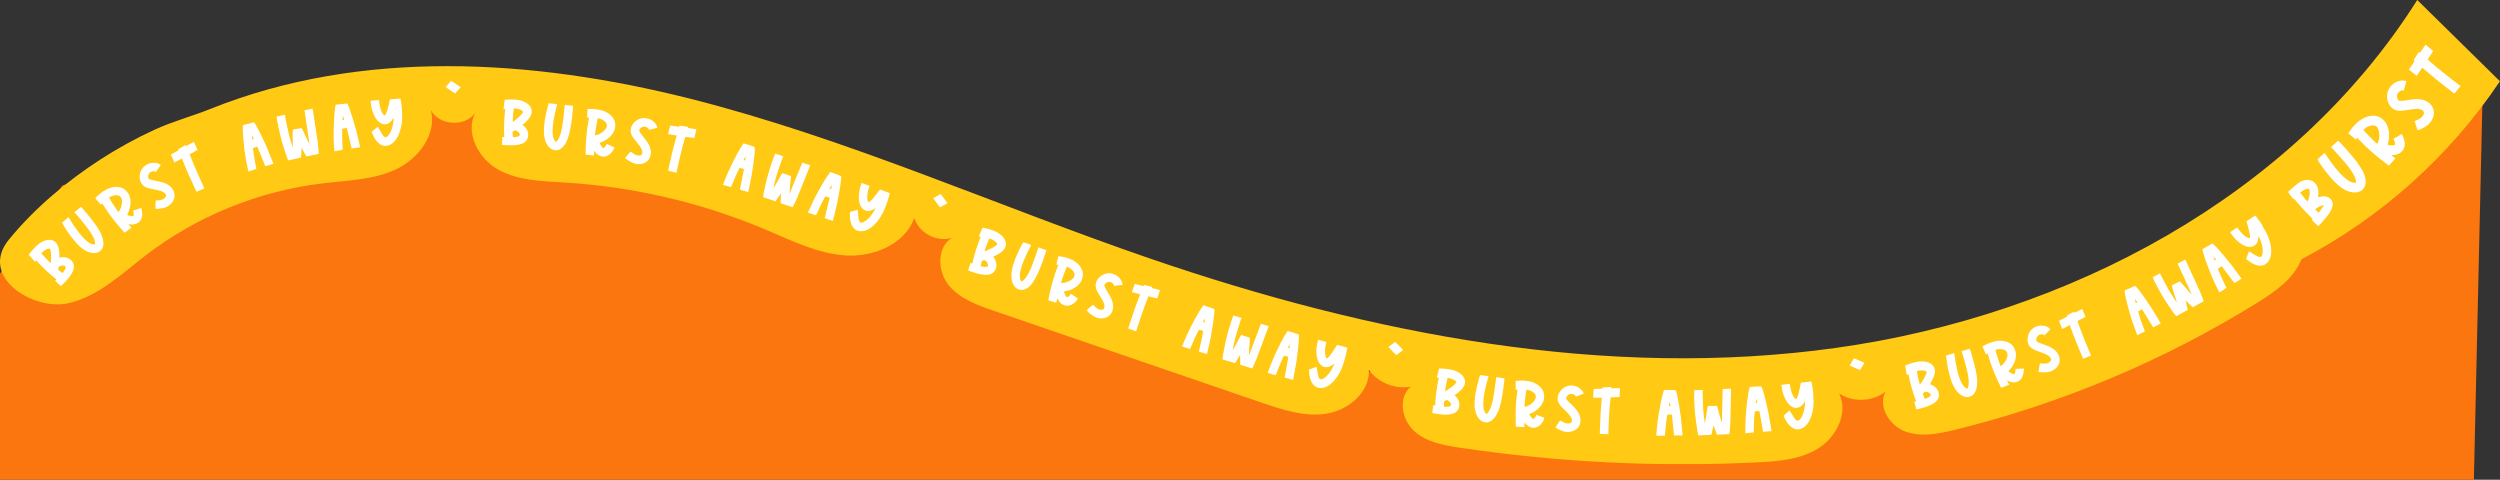
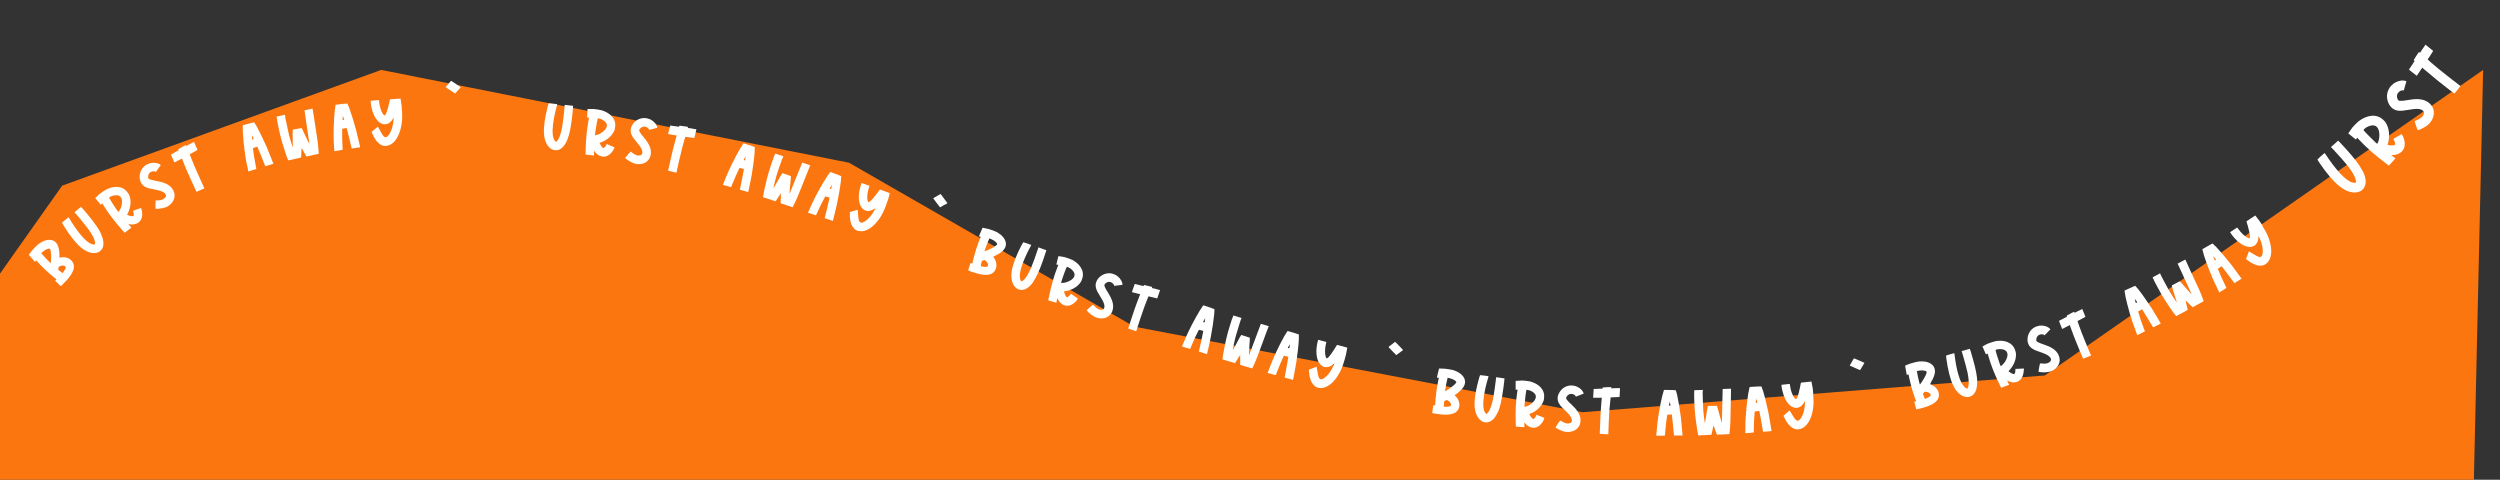
<svg xmlns="http://www.w3.org/2000/svg" width="2074" height="398" viewBox="0 0 2074 398" fill="none">
  <rect x="0" y="0" width="2074" height="398" fill="#333333" stroke="none" />
  <path d="M0 226.986L51.603 153.992L316.207 58L704.33 134.993L940.937 270.982L1312.68 342L1696.32 311.478L2060 58L2052.33 398C2052.33 398 1971.57 398 1054.02 398C136.481 398 0 398 0 398V226.986Z" fill="#FB760F" />
  <g clip-path="url(#clip0_703_6643)">
-     <path d="M2074 67.463C2051.12 44.949 2028.24 22.514 2005.36 0C1902.12 163.381 1714.93 261.722 1523.68 288.535C1332.43 315.348 1137.12 277.278 954.377 214.584C826.851 170.807 703.152 114.836 572.423 81.847C441.695 48.858 299.878 40.102 174.695 90.289C159.31 96.465 143.301 100.686 128.151 107.644C113.001 114.601 97.929 122.887 83.716 132.033C55.524 150.248 28.738 172.683 7.419 198.715C-17.961 229.671 27.489 258.126 56.774 251.559C81.295 246.009 100.428 227.639 120.342 212.239C163.059 179.328 214.756 158.299 268.328 152.046C288.711 149.622 309.952 149.231 328.538 140.476C347.124 131.721 362.509 111.474 357.511 91.54C364.617 104.282 385.624 105.533 394.215 93.729C385.546 110.38 397.104 131.799 413.582 140.867C430.059 149.935 449.739 150.248 468.481 151.42C525.88 154.938 582.654 168.227 635.601 190.663C656.998 199.731 678.396 210.441 701.512 211.926C724.627 213.411 750.632 202.702 758.52 180.891C762.346 193.399 777.262 201.216 789.679 197.308C777.106 205.047 777.652 224.903 786.867 236.394C796.082 247.885 810.842 253.201 824.821 257.97C898.775 283.297 972.729 308.704 1046.61 334.031C1064.02 339.973 1082.29 346.07 1100.49 343.178C1118.69 340.285 1136.41 325.354 1135.63 306.984C1143.44 317.615 1157.58 323.165 1170.46 320.742C1159.68 329.497 1162.73 347.946 1172.96 357.405C1183.19 366.864 1197.72 369.444 1211.46 371.476C1292.91 383.593 1375.53 387.658 1457.77 383.593C1475.42 382.733 1493.85 381.248 1508.76 371.789C1523.68 362.33 1533.52 342.396 1525.79 326.449C1537.19 334.031 1553.51 333.328 1564.21 324.885C1557.65 337.158 1567.49 353.106 1580.53 357.952C1593.57 362.799 1608.1 359.907 1621.61 356.623C1710.24 334.891 1795.44 299.088 1872.99 250.934C1887.67 241.788 1902.9 231.235 1909.22 215.131C1975.21 180.657 2032.38 129.454 2073.84 67.541L2074 67.463Z" fill="#FFC914" />
    <path d="M49.277 212.16C49.277 213.098 49.277 213.802 49.277 213.802C49.277 213.802 49.745 213.724 50.292 213.567C53.338 212.942 56.93 213.724 59.117 215.991C64.349 221.385 59.117 228.264 55.212 232.642C54.275 233.658 50.839 237.176 50.604 237.332C50.526 237.41 50.448 237.332 48.886 235.925C48.027 235.065 46.934 234.127 46.544 233.658L45.763 232.954L46.309 232.329C46.674 231.912 46.83 231.677 46.778 231.625C45.372 230.922 38.968 225.137 37.563 223.808C36.001 222.323 31.706 218.023 30.691 216.773C30.378 216.382 29.988 215.991 29.988 215.991C29.988 215.991 29.753 216.225 29.597 216.538C29.207 217.242 29.051 217.242 28.895 217.085C28.66 216.773 24.287 211.926 24.131 211.691L23.896 211.379L24.443 210.597C26.083 208.33 27.333 206.845 29.519 204.656C31.55 202.702 32.018 202.311 33.814 201.216C36.704 199.418 40.608 198.246 43.888 199.496C45.606 200.122 47.012 201.529 47.793 203.327C48.808 205.359 49.277 208.408 49.355 212.317L49.277 212.16ZM41.468 206.297H41.077C39.984 206.063 37.875 207.079 36.938 207.783C36.235 208.252 34.83 209.424 34.517 209.815L34.205 210.05L34.752 210.675C36.313 212.473 38.344 214.662 40.14 216.46C41.233 217.476 42.092 218.336 42.092 218.336C42.092 218.336 42.248 217.789 42.248 217.085C42.405 214.818 42.639 208.955 41.624 206.766L41.468 206.376V206.297ZM52.947 220.369C51.776 220.056 49.511 220.681 48.652 221.463C48.652 221.463 48.496 222.01 48.418 222.636C48.262 223.417 48.34 223.808 48.418 223.886C48.574 224.043 51.541 226.388 51.698 226.466C51.776 226.622 52.01 226.466 52.557 225.684C53.806 223.964 54.509 222.636 54.509 221.854C54.509 221.15 53.962 220.681 52.947 220.369Z" fill="white" />
    <path d="M83.872 194.337C85.59 197.933 86.918 203.249 84.497 206.845C84.028 207.47 82.623 208.799 81.842 209.112C78.093 210.988 73.251 209.503 69.893 207.314C65.833 204.812 61.147 199.653 56.305 192.617C54.275 189.569 51.463 185.035 51.463 184.8C51.463 184.644 52.244 184.018 54.119 182.455L56.774 180.266L57.086 180.501C57.086 180.501 57.633 181.36 58.023 181.986C60.444 186.207 64.583 192.07 67.16 195.041C70.831 199.418 73.642 201.685 76.297 202.545C77.078 202.78 78.406 202.936 78.64 202.78C78.952 202.545 78.952 201.294 78.64 199.965C78.015 197.542 76.375 194.493 73.408 190.272C72.158 188.474 65.13 179.719 63.177 177.686C62.397 176.826 61.772 176.123 61.772 176.123C61.772 176.123 63.021 175.107 64.427 173.856L67.16 171.667L67.394 171.823C67.941 172.292 69.972 174.638 72.705 177.921C78.874 185.425 81.92 189.803 83.95 194.181L83.872 194.337Z" fill="white" />
    <path d="M117.452 173.7C118.467 177.686 118.311 182.377 114.485 184.878C112.454 186.207 109.721 186.52 107.378 186.051C106.832 185.973 106.441 185.894 106.441 185.894C106.441 185.894 107.534 187.067 108.393 188.161C108.784 188.474 109.018 188.865 109.018 188.865C109.018 188.865 108.393 189.334 107.691 189.881C105.582 191.445 104.02 192.539 103.708 192.852C103.395 193.086 103.395 193.086 103.239 192.93C103.161 192.93 102.536 192.148 101.834 191.367C95.118 183.784 89.885 176.983 85.825 170.338C85.278 169.4 84.809 168.618 84.809 168.696C84.809 168.696 84.575 168.931 84.263 169.244C83.95 169.556 83.716 169.791 83.638 169.869C83.638 169.869 80.28 165.882 79.499 164.944L79.03 164.319L79.733 163.693C80.514 162.834 81.842 161.583 82.857 160.723C83.716 159.941 87.543 157.44 88.48 157.049C94.493 154.156 101.99 153.766 106.129 160.097C107.066 161.505 107.144 161.661 107.456 162.443C109.174 167.368 108.159 173.074 105.738 177.608C105.582 177.921 105.426 178.155 105.426 178.155C105.66 178.546 109.721 179.797 110.58 179.25C111.127 178.859 111.127 176.983 110.58 175.419C110.424 175.107 110.424 174.794 110.424 174.794C110.502 174.794 115.578 172.996 116.593 172.683C117.14 172.527 117.062 172.449 117.452 173.934V173.7ZM100.975 169.713C101.677 166.273 100.975 163.693 99.022 162.521C97.617 161.739 95.274 161.817 93.009 162.521C92.15 162.834 90.432 163.772 90.432 163.928C90.432 164.241 94.883 171.354 96.992 174.247C97.617 175.107 98.163 175.81 98.241 175.81C98.241 175.888 98.788 175.341 99.257 174.403C100.194 172.918 100.74 171.354 101.053 169.635L100.975 169.713Z" fill="white" />
    <path d="M133.305 137.037C133.305 137.037 132.915 137.506 132.602 138.053C132.212 138.6 131.275 139.851 130.572 140.867C129.869 141.961 129.244 142.743 129.244 142.743L128.854 142.43C128.073 141.727 125.808 142.118 124.559 142.978C123.465 143.838 122.841 145.245 122.919 146.808C122.919 147.59 122.919 147.746 123.231 148.059C123.543 148.528 123.856 148.762 125.105 149.075C126.121 149.388 127.136 149.622 129.166 150.013C134.711 151.029 140.802 152.358 143.692 157.752C146.112 162.286 144.551 166.977 140.646 170.182C139.943 170.807 138.381 171.667 137.6 171.902C135.882 172.605 133.774 172.996 131.275 173.23C130.26 173.23 129.166 173.309 129.01 173.23C128.854 173.152 129.01 166.351 129.166 166.273C129.166 166.273 129.713 166.273 130.26 166.273C131.821 166.273 133.93 166.039 135.336 165.257C136.741 164.475 138.381 162.99 137.444 161.27C137.132 160.645 136.663 160.176 135.96 159.707C134.477 158.69 132.837 158.143 129.01 157.361C124.012 156.423 122.841 156.111 121.045 155.329C117.921 153.922 116.125 151.108 115.89 147.512C115.656 143.447 117.218 139.851 120.342 137.427C121.201 136.724 122.997 135.864 124.168 135.473C126.745 134.77 129.869 134.926 131.899 135.942C132.68 136.255 133.383 136.88 133.383 137.037H133.305Z" fill="white" />
    <path d="M160.95 117.728L163.84 124.373L163.449 124.607C163.449 124.607 162.668 125.076 162.2 125.311C161.809 125.545 160.56 126.249 159.466 126.874C158.373 127.421 157.358 127.969 157.436 128.047C157.436 128.125 158.842 131.955 160.95 136.958C162.668 140.945 167.198 151.264 168.916 154.86L169.54 156.267L163.059 159.081L162.59 158.221C161.965 156.892 157.983 148.293 156.265 144.385C154.859 141.258 153.609 138.131 151.657 133.362L150.954 131.564L150.251 131.877C149.783 132.112 149.08 132.503 148.455 132.815C147.909 133.128 147.128 133.519 146.815 133.675C145.644 134.3 145.019 134.613 144.863 134.691L144.707 134.848L143.223 131.564C142.442 129.688 141.739 128.203 141.817 128.203C141.817 128.203 143.379 127.343 145.097 126.405L148.299 124.607L148.065 124.138L147.909 123.747L148.221 123.591C150.173 122.418 153.297 120.698 153.766 120.464H154.156L154.312 120.777L154.547 121.167L154.859 121.011C155.64 120.386 158.842 118.744 159.857 118.275C160.169 118.119 160.482 117.884 160.56 117.884L160.716 117.728H160.95Z" fill="white" />
    <path d="M226.783 135.629V135.864L223.503 136.88C221.707 137.427 220.145 137.896 220.067 137.896C219.286 135.786 213.663 121.871 213.429 121.637C213.429 121.637 209.915 122.809 209.837 122.887C209.837 123.044 210.383 126.952 210.774 129.845C211.164 132.112 211.711 135.004 212.257 137.975C212.492 139.147 212.648 140.163 212.648 140.163C212.648 140.163 211.086 140.711 209.29 141.258L205.932 142.274V141.649C204.682 136.255 204.214 133.597 203.667 130.392C202.261 121.558 201.168 109.129 201.402 104.908V103.97L203.199 103.422C207.728 102.172 210.774 101.39 210.852 101.468C211.008 101.624 212.179 103.579 213.038 104.986C215.303 109.129 218.973 116.79 221.316 122.106C222.644 125.232 226.47 134.848 226.705 135.551L226.783 135.629ZM210.461 115.226L209.758 113.663C209.368 112.881 208.977 112.178 208.899 112.178C208.899 112.178 209.134 115.461 209.212 115.695C209.212 115.695 209.68 115.617 210.149 115.383L210.461 115.226Z" fill="white" />
    <path d="M259.348 90.133V90.524C259.348 90.524 259.894 93.26 260.285 96.074C260.753 98.966 261.534 103.97 262.003 107.331C263.565 117.415 263.877 119.526 264.111 122.965C264.267 125.076 264.502 127.578 264.424 127.578C264.424 127.578 262.159 128.125 259.27 128.75L254.193 129.845L253.959 129.454C252.866 127.499 250.211 122.731 250.211 122.731C250.211 122.731 250.055 123.669 250.055 124.763C249.898 129.923 249.82 130.626 249.82 130.705C249.742 130.705 239.2 133.128 239.121 133.05C238.965 132.893 238.184 130.705 237.638 129.297C234.124 118.822 232.874 114.445 231.078 105.846C230.063 100.999 229.594 98.497 229.516 97.09V96.7L236.466 95.214V95.527C236.466 96.621 236.779 98.419 238.184 104.751C239.59 111.474 239.824 112.412 241.308 117.415C241.855 119.291 242.792 122.106 242.87 122.262C242.948 122.418 242.87 122.027 242.87 117.806C242.714 111.552 242.714 108.269 242.87 107.722C242.87 107.565 243.026 107.487 246.54 106.862C248.493 106.471 250.211 106.158 250.211 106.237C250.445 106.393 251.304 108.113 253.022 112.021C254.662 115.617 256.614 119.604 256.692 119.291C256.692 119.135 256.068 114.914 255.131 108.738C254.35 103.422 252.866 93.338 252.71 92.165L252.554 91.54L259.426 90.055L259.348 90.133Z" fill="white" />
    <path d="M298.707 121.949V122.184L295.271 122.731C293.396 122.965 291.834 123.2 291.756 123.2C291.288 121.011 287.774 106.393 287.539 106.158L283.869 106.862C283.869 107.018 283.791 110.927 283.869 113.897C283.869 116.243 284.025 119.135 284.181 122.106C284.181 123.278 284.259 124.294 284.259 124.294C284.259 124.294 282.619 124.607 280.745 124.92L277.309 125.467V124.842C276.919 119.291 276.841 116.633 276.762 113.428C276.684 104.439 277.387 92.009 278.246 87.866L278.402 86.928L280.277 86.693C284.962 86.068 288.086 85.755 288.164 85.912C288.32 86.146 289.179 88.179 289.804 89.742C291.444 94.198 293.943 102.328 295.427 107.878C296.286 111.161 298.629 121.246 298.785 121.949H298.707ZM285.509 99.357L285.04 97.716C284.728 96.856 284.494 96.152 284.416 96.074C284.416 96.074 284.181 99.279 284.181 99.592C284.181 99.592 284.65 99.592 285.118 99.436H285.509V99.357Z" fill="white" />
    <path d="M333.536 92.165C333.77 97.403 333.692 100.295 333.068 103.579C331.506 112.881 327.289 119.37 321.9 120.777C321.276 120.933 320.026 121.089 319.401 121.089C313.466 120.698 310.264 114.288 308.234 109.442L313.466 105.064C313.466 105.064 314.091 106.237 314.95 107.722C317.449 112.256 318.074 113.116 319.245 113.663C319.479 113.741 319.792 113.819 320.026 113.819C320.807 113.819 321.822 112.959 322.837 111.474C324.477 109.129 325.805 105.455 326.274 101.312C326.43 100.452 326.586 98.028 326.586 97.716C326.586 97.638 326.352 97.95 326.117 98.341C324.79 100.764 322.603 102.875 319.714 103.11C318.542 103.188 317.839 103.11 316.824 102.641C310.577 100.139 308 90.68 307.531 84.739V83.567L314.403 83.019L314.56 84.505C315.028 88.726 316.121 92.322 317.605 94.433C318.074 95.136 318.855 95.84 319.089 95.84C319.245 95.84 319.948 94.901 320.338 94.12C321.041 92.478 321.666 90.368 322.603 86.537C322.916 85.286 323.228 83.801 323.306 83.332L323.54 82.394L327.835 82.081C330.256 81.925 332.209 81.769 332.209 81.769C332.209 81.769 332.365 82.472 332.521 83.254C333.068 85.755 333.38 89.039 333.458 92.244L333.536 92.165Z" fill="white" />
    <path d="M382.266 72.31L381.72 72.935C380.861 73.873 378.908 76.14 378.206 76.922C377.893 77.313 377.581 77.547 377.581 77.547C377.581 77.547 375.941 76.531 373.91 75.124C370.006 72.544 369.771 72.388 369.771 72.231C369.771 72.231 370.396 71.45 371.177 70.59C371.958 69.652 372.973 68.557 373.364 68.01C373.754 67.463 374.223 67.072 374.301 67.072C374.457 67.072 381.564 71.841 381.876 72.153L382.188 72.388L382.266 72.31Z" fill="white" />
-     <path d="M434.589 102.562C433.886 103.188 433.339 103.657 433.417 103.657C433.496 103.657 433.808 103.97 434.276 104.282C436.775 106.158 438.494 109.363 438.181 112.569C437.556 120.073 428.966 120.62 423.109 120.542C421.703 120.542 416.862 120.229 416.549 120.151C416.393 120.151 416.393 120.151 416.549 117.962C416.549 116.79 416.627 115.383 416.706 114.757V113.663H417.565C418.137 113.663 418.424 113.611 418.424 113.507C418.033 112.021 418.189 103.344 418.267 101.39C418.267 99.279 418.814 93.182 419.048 91.618C419.126 91.071 419.205 90.524 419.205 90.524C419.205 90.524 418.892 90.524 418.58 90.524C417.721 90.68 417.721 90.602 417.721 90.368C417.721 89.977 418.58 83.488 418.658 83.176V82.785L419.673 82.707C422.484 82.472 424.437 82.394 427.482 82.628C430.294 82.863 430.918 82.941 432.871 83.645C436.151 84.661 439.587 86.85 440.758 90.133C441.383 91.853 441.305 93.807 440.446 95.605C439.587 97.638 437.635 100.061 434.667 102.641L434.589 102.562ZM430.84 110.614C430.294 109.52 428.341 108.191 427.17 108.113C427.17 108.113 426.623 108.425 426.155 108.66C425.452 109.129 425.218 109.363 425.218 109.442C425.218 109.676 425.374 113.428 425.452 113.663C425.452 113.819 425.686 113.819 426.623 113.741C428.732 113.585 430.138 113.194 430.84 112.725C431.387 112.256 431.387 111.474 430.84 110.614ZM433.964 92.791L433.808 92.478C433.183 91.54 431.075 90.68 429.903 90.446C429.122 90.211 427.248 89.898 426.78 89.898H426.389L426.233 90.68C425.842 93.025 425.608 96.074 425.452 98.498C425.452 99.983 425.374 101.155 425.374 101.155C425.374 101.155 425.921 100.843 426.389 100.452C428.185 99.123 432.793 95.371 433.808 93.182L434.042 92.791H433.964Z" fill="white" />
    <path d="M470.824 115.539C469.418 119.213 466.529 123.904 462.312 124.607C461.531 124.764 459.657 124.607 458.798 124.294C454.815 122.887 452.628 118.432 451.769 114.523C450.754 109.911 451.145 102.953 452.941 94.589C453.722 90.993 454.971 85.834 455.205 85.755C455.205 85.677 456.299 85.755 458.72 85.99L462.156 86.381V86.772C462.156 86.772 461.921 87.71 461.765 88.491C460.438 93.182 459.032 100.139 458.72 104.126C458.095 109.754 458.485 113.428 459.657 115.852C460.047 116.555 460.906 117.65 461.141 117.65C461.531 117.65 462.39 116.79 463.093 115.695C464.42 113.507 465.436 110.223 466.373 105.22C466.841 103.032 468.169 91.931 468.325 89.117C468.403 87.944 468.481 87.084 468.481 87.006C468.481 87.006 470.043 87.241 471.996 87.397L475.432 87.788V88.101C475.432 88.804 475.197 91.853 474.729 96.152C473.635 105.768 472.542 111.005 470.824 115.539Z" fill="white" />
    <path d="M509.246 123.669C507.294 127.265 504.014 130.626 499.484 129.845C497.063 129.454 494.877 127.812 493.471 125.858C493.159 125.389 492.924 125.076 492.846 125.076C492.846 125.076 492.846 126.718 492.846 128.047C492.846 128.516 492.846 128.985 492.846 128.985C492.846 128.985 492.065 128.985 491.128 128.828C488.551 128.516 486.599 128.281 486.208 128.281C485.818 128.281 485.818 128.281 485.818 128.047C485.818 127.969 485.818 127.03 485.818 125.936C485.974 115.774 486.833 107.253 488.317 99.592C488.551 98.498 488.707 97.638 488.707 97.638C488.707 97.638 488.395 97.638 487.927 97.638C487.458 97.638 487.146 97.638 487.067 97.638C487.067 97.638 487.302 92.478 487.38 91.227V90.446H488.395C489.488 90.368 491.441 90.368 492.69 90.446C493.862 90.446 498.313 91.227 499.328 91.54C505.732 93.573 511.511 98.341 510.261 105.768C510.027 107.409 509.949 107.644 509.636 108.347C507.528 113.194 502.92 116.634 498.079 118.275C497.766 118.353 497.454 118.51 497.454 118.51C497.376 118.979 499.484 122.653 500.499 122.809C501.124 122.887 502.452 121.48 503.077 119.995C503.155 119.682 503.311 119.448 503.389 119.448C503.467 119.448 508.387 121.637 509.402 122.106C509.949 122.34 509.949 122.262 509.246 123.669ZM499.875 109.52C502.686 107.409 503.936 105.064 503.311 102.953C502.842 101.468 501.046 99.826 498.86 98.888C498.001 98.576 496.126 98.028 495.97 98.107C495.736 98.341 494.252 106.549 493.784 110.145C493.705 111.161 493.549 112.1 493.627 112.178C493.627 112.256 494.33 112.178 495.345 111.865C497.063 111.396 498.469 110.614 499.875 109.598V109.52Z" fill="white" />
    <path d="M545.247 106.002C545.247 106.002 544.622 106.158 544.076 106.315C543.451 106.471 541.889 106.862 540.718 107.175C539.468 107.487 538.453 107.8 538.453 107.8L538.297 107.331C538.14 106.315 536.188 105.142 534.626 104.986C533.221 104.986 531.893 105.611 530.878 106.862C530.409 107.487 530.331 107.565 530.331 108.034C530.331 108.66 530.331 108.973 531.112 110.067C531.659 110.927 532.283 111.787 533.611 113.35C537.203 117.728 541.03 122.653 539.78 128.672C538.765 133.675 534.548 136.333 529.472 136.177C528.535 136.177 526.817 135.864 526.036 135.551C524.24 134.926 522.444 133.988 520.335 132.503C519.476 131.877 518.617 131.174 518.617 131.017C518.617 130.861 523.068 125.701 523.225 125.78C523.225 125.78 523.693 126.092 524.084 126.405C525.255 127.343 527.051 128.594 528.613 128.907C530.175 129.219 532.44 129.141 532.83 127.187C532.986 126.483 532.908 125.858 532.752 125.076C532.283 123.278 531.346 121.793 528.925 118.822C525.724 114.914 524.943 113.897 524.084 112.099C522.6 109.051 522.99 105.689 525.099 102.797C527.598 99.514 531.034 97.794 535.017 97.95C536.11 97.95 538.062 98.497 539.156 98.888C541.577 99.983 543.919 102.172 544.778 104.204C545.091 104.908 545.325 105.846 545.247 106.002Z" fill="white" />
    <path d="M577.734 107.331L576.016 114.445H575.547C575.547 114.445 574.61 114.288 574.141 114.21C573.673 114.21 572.189 113.976 570.94 113.819C569.69 113.585 568.597 113.428 568.597 113.507C568.441 113.507 567.347 117.415 565.942 122.731C564.848 126.952 562.271 137.896 561.49 141.805L561.178 143.29L554.306 141.649L554.462 140.711C554.774 139.225 556.805 130.001 557.82 125.858C558.601 122.496 559.538 119.291 560.866 114.288L561.334 112.412L560.553 112.256C560.085 112.099 559.226 112.021 558.523 111.943C557.898 111.865 557.039 111.787 556.649 111.63C555.321 111.396 554.618 111.318 554.462 111.24H554.228L555.087 107.722C555.555 105.767 555.946 104.126 556.024 104.126C556.024 104.126 557.742 104.36 559.772 104.673L563.443 105.142V104.673L563.677 104.282H563.989C566.254 104.517 569.768 105.064 570.315 105.142L570.705 105.298V105.689L570.549 106.158H570.861C571.877 106.237 575.469 106.862 576.484 107.096C576.797 107.096 577.187 107.096 577.343 107.175H577.578L577.734 107.331Z" fill="white" />
    <path d="M620.685 159.081V159.316L617.249 158.378C615.453 157.83 613.891 157.361 613.813 157.361C614.281 155.173 617.249 140.476 617.171 140.163C617.171 140.163 613.579 139.225 613.5 139.304C613.422 139.382 611.704 142.978 610.533 145.636C609.596 147.746 608.502 150.482 607.331 153.218C606.863 154.313 606.472 155.251 606.472 155.251C606.472 155.251 604.832 154.86 603.036 154.313L599.678 153.375L599.912 152.827C601.943 147.668 602.958 145.167 604.285 142.274C607.956 134.066 613.813 123.122 616.312 119.682L616.858 118.901L618.655 119.448C623.106 120.855 626.152 121.871 626.152 122.027C626.152 122.262 626.152 124.529 626.073 126.171C625.761 130.939 624.59 139.304 623.653 145.01C623.028 148.293 620.997 158.456 620.763 159.159L620.685 159.081ZM618.186 133.05L618.42 131.33C618.498 130.47 618.577 129.688 618.577 129.61C618.577 129.61 616.937 132.424 616.937 132.737C616.937 132.737 617.405 132.893 617.874 133.05H618.264H618.186Z" fill="white" />
    <path d="M672.227 137.037L672.07 137.427C672.07 137.427 671.055 140.007 669.962 142.665C668.869 145.323 666.994 150.091 665.745 153.218C661.996 162.677 661.137 164.631 659.654 167.758C658.716 169.634 657.623 171.901 657.545 171.901C657.545 171.901 655.28 171.198 652.547 170.26L647.627 168.618V168.149C647.705 165.882 647.861 160.41 647.861 160.41C647.861 160.41 647.237 161.114 646.69 162.052C643.879 166.429 643.488 166.977 643.41 167.055C643.332 167.055 633.024 163.693 633.024 163.615C633.024 163.459 633.414 161.114 633.649 159.628C635.991 148.762 637.085 144.463 639.896 136.098C641.458 131.408 642.317 128.985 643.02 127.734L643.176 127.421L649.892 129.688L649.736 130.001C649.189 130.939 648.564 132.659 646.456 138.756C644.269 145.323 643.957 146.183 642.707 151.264C642.239 153.14 641.614 156.111 641.614 156.267C641.614 156.423 641.77 156.111 643.879 152.436C646.924 146.964 648.564 144.15 649.033 143.759C649.189 143.603 649.267 143.681 652.625 144.854C654.577 145.479 656.139 146.105 656.139 146.183C656.217 146.417 656.139 148.293 655.593 152.593C655.202 156.58 654.89 160.957 655.046 160.723C655.124 160.566 656.764 156.658 659.029 150.873C661.059 145.87 664.886 136.411 665.354 135.395L665.511 134.848L672.148 137.115L672.227 137.037Z" fill="white" />
    <path d="M690.969 183.002V183.237L687.533 182.142C685.737 181.517 684.253 180.97 684.175 180.97C684.721 178.781 688.314 164.241 688.236 163.928C688.236 163.928 684.643 162.834 684.643 162.912C684.565 162.99 682.691 166.508 681.363 169.166C680.348 171.276 679.099 173.934 677.849 176.67C677.381 177.765 676.912 178.624 676.912 178.624C676.912 178.624 675.35 178.155 673.554 177.53L670.274 176.436L670.509 175.888C672.773 170.807 673.867 168.384 675.272 165.491C679.255 157.44 685.58 146.73 688.236 143.447L688.782 142.665L690.5 143.29C694.952 144.932 697.919 146.026 697.919 146.183C697.919 146.417 697.763 148.684 697.607 150.326C697.06 155.094 695.576 163.381 694.405 169.087C693.702 172.371 691.203 182.455 690.969 183.158V183.002ZM689.563 156.892L689.876 155.173C690.032 154.313 690.11 153.531 690.032 153.453C690.032 153.453 688.314 156.189 688.236 156.502C688.236 156.502 688.704 156.736 689.173 156.814H689.563V156.892Z" fill="white" />
    <path d="M735.092 170.338C733.139 175.263 731.89 177.764 730.094 180.579C724.861 188.474 718.38 192.695 712.913 191.757C712.288 191.679 711.039 191.288 710.492 191.054C705.26 188.24 704.87 181.126 705.026 175.888L711.586 174.012C711.586 174.012 711.664 175.419 711.82 176.983C712.21 182.142 712.445 183.158 713.304 184.175C713.46 184.331 713.694 184.565 713.928 184.644C714.709 184.956 715.881 184.644 717.443 183.627C719.942 182.142 722.597 179.328 724.705 175.732C725.174 174.95 726.345 172.84 726.423 172.527C726.423 172.449 726.111 172.683 725.799 172.918C723.612 174.559 720.723 175.654 717.989 174.638C716.896 174.247 716.271 173.856 715.568 173.074C710.883 168.227 712.367 158.534 714.397 152.906L714.787 151.811L721.347 154.156L720.879 155.563C719.629 159.55 719.161 163.381 719.629 165.882C719.785 166.664 720.176 167.68 720.41 167.758C720.566 167.758 721.582 167.211 722.284 166.664C723.612 165.413 725.096 163.772 727.439 160.645C728.219 159.55 729.078 158.378 729.391 157.987L730.016 157.205L734.076 158.69C736.341 159.55 738.137 160.254 738.137 160.254C738.137 160.254 737.981 160.957 737.825 161.661C737.278 164.162 736.263 167.289 735.014 170.26L735.092 170.338Z" fill="white" />
    <path d="M785.93 168.618L785.227 169.009C784.056 169.556 781.479 171.12 780.62 171.589C780.151 171.823 779.839 171.98 779.839 171.98C779.839 171.98 778.668 170.416 777.184 168.54C774.372 164.788 774.216 164.553 774.216 164.397C774.216 164.397 775.153 163.85 776.169 163.303C777.184 162.677 778.511 161.974 779.136 161.583C779.761 161.192 780.308 160.957 780.386 160.957C780.542 161.036 785.618 167.915 785.774 168.227L785.93 168.54V168.618Z" fill="white" />
    <path d="M825.367 212.317C824.508 212.708 823.884 213.02 823.962 213.098C823.962 213.098 824.274 213.489 824.586 213.88C826.461 216.382 827.242 219.899 826.148 222.948C823.571 229.984 815.059 228.186 809.436 226.544C808.109 226.153 803.423 224.59 803.267 224.355C803.111 224.355 803.111 224.277 803.814 222.245C804.204 221.072 804.595 219.743 804.829 219.196L805.141 218.18L805.922 218.414C806.443 218.571 806.729 218.571 806.781 218.414C806.781 216.851 809.28 208.564 809.827 206.688C810.452 204.656 812.56 198.949 813.185 197.464C813.419 196.995 813.575 196.448 813.575 196.448C813.575 196.448 813.263 196.448 812.951 196.291C812.091 196.291 812.091 196.135 812.17 195.9C812.326 195.51 814.825 189.568 814.981 189.256L815.137 188.943L816.074 189.099C818.886 189.568 820.682 190.116 823.649 191.132C826.304 192.148 826.851 192.383 828.569 193.555C831.459 195.353 834.192 198.402 834.504 201.92C834.66 203.718 834.036 205.594 832.786 207.079C831.381 208.877 828.882 210.597 825.289 212.317H825.367ZM819.588 219.118C819.354 217.945 817.792 216.147 816.777 215.756C816.777 215.756 816.23 215.913 815.606 216.069C814.825 216.304 814.512 216.46 814.512 216.616C814.512 216.851 813.575 220.525 813.575 220.681C813.575 220.838 813.731 220.916 814.669 221.072C816.699 221.463 818.261 221.541 818.964 221.228C819.588 220.916 819.823 220.212 819.588 219.196V219.118ZM827.32 202.701V202.311C826.851 201.216 825.055 199.809 824.04 199.262C823.337 198.793 821.619 198.011 821.15 197.933L820.76 197.777L820.447 198.558C819.51 200.747 818.339 203.561 817.558 205.907C817.089 207.314 816.699 208.486 816.699 208.486C816.699 208.486 817.246 208.33 817.87 208.095C819.979 207.314 825.367 204.89 826.929 203.092L827.242 202.78L827.32 202.701Z" fill="white" />
    <path d="M857.386 233.658C855.199 236.941 851.294 240.85 846.999 240.537C846.218 240.537 844.344 239.912 843.641 239.443C840.127 237.176 838.956 232.251 839.034 228.342C839.034 223.574 841.064 216.929 844.656 209.112C846.218 205.75 848.639 201.06 848.873 200.982C848.952 200.903 849.967 201.294 852.231 201.998L855.433 203.171V203.561C855.433 203.561 854.887 204.421 854.574 205.125C852.231 209.346 849.264 215.913 848.014 219.665C846.14 225.059 845.672 228.655 846.296 231.313C846.453 232.094 847.077 233.345 847.312 233.423C847.702 233.58 848.717 232.876 849.654 231.938C851.451 230.14 853.169 227.169 855.277 222.479C856.214 220.447 860.041 209.972 860.822 207.235C861.134 206.141 861.446 205.281 861.446 205.203C861.446 205.203 862.93 205.75 864.726 206.376L868.006 207.548V207.861C867.85 208.564 866.835 211.457 865.429 215.6C862.227 224.746 859.963 229.593 857.229 233.58L857.386 233.658Z" fill="white" />
    <path d="M893.543 248.902C890.966 252.107 887.139 254.765 882.766 253.201C880.423 252.341 878.627 250.387 877.612 248.198C877.377 247.729 877.221 247.338 877.143 247.338C877.143 247.338 876.831 248.902 876.518 250.23C876.518 250.7 876.362 251.169 876.362 251.169C876.362 251.169 875.659 250.934 874.722 250.7C872.223 249.918 870.427 249.371 869.959 249.292C869.568 249.214 869.568 249.136 869.646 248.98C869.646 248.823 869.881 247.964 870.037 246.947C872.067 237.019 874.41 228.733 877.299 221.541C877.69 220.525 878.08 219.743 878.002 219.743C878.002 219.743 877.69 219.743 877.221 219.587C876.753 219.587 876.44 219.509 876.362 219.431C876.362 219.431 877.534 214.427 877.846 213.177L878.08 212.473L879.017 212.629C880.111 212.708 881.985 213.099 883.234 213.333C884.406 213.568 888.623 215.131 889.56 215.6C895.417 218.727 900.259 224.512 897.682 231.547C897.135 233.111 897.057 233.267 896.588 233.971C893.699 238.348 888.467 240.928 883.391 241.632L882.766 241.788C882.61 242.257 884.015 246.166 885.031 246.556C885.655 246.791 887.139 245.618 888.076 244.211C888.232 243.899 888.467 243.664 888.467 243.742C888.545 243.742 892.996 246.869 893.855 247.416C894.324 247.729 894.324 247.651 893.387 248.902H893.543ZM886.905 233.267C890.107 231.704 891.747 229.593 891.434 227.404C891.278 225.841 889.794 223.965 887.764 222.557C886.983 222.088 885.187 221.228 885.109 221.307C884.796 221.463 881.829 229.28 880.814 232.72C880.501 233.736 880.267 234.596 880.267 234.674C880.267 234.752 880.97 234.831 881.985 234.674C883.703 234.518 885.265 234.049 886.827 233.267H886.905Z" fill="white" />
    <path d="M931.184 236.316C931.184 236.316 930.559 236.316 929.934 236.472C929.309 236.472 927.67 236.707 926.498 236.863C925.249 237.019 924.233 237.176 924.233 237.176V236.707C924.155 235.69 922.359 234.205 920.875 233.892C919.548 233.658 918.064 234.127 916.971 235.221C916.424 235.769 916.346 235.847 916.268 236.316C916.112 236.941 916.19 237.254 916.736 238.426C917.127 239.365 917.674 240.303 918.767 242.022C921.734 246.869 924.858 252.263 922.828 257.97C921.11 262.816 916.58 264.771 911.582 263.989C910.645 263.833 909.005 263.285 908.224 262.894C906.584 262.035 904.866 260.862 902.992 259.064C902.289 258.36 901.508 257.579 901.508 257.344C901.508 257.188 906.584 252.732 906.741 252.81C906.741 252.81 907.131 253.201 907.521 253.514C908.537 254.608 910.177 256.093 911.66 256.641C913.144 257.188 915.409 257.422 916.034 255.546C916.268 254.843 916.346 254.217 916.19 253.436C915.956 251.638 915.253 249.996 913.222 246.713C910.567 242.413 909.942 241.319 909.396 239.443C908.302 236.238 909.239 232.954 911.66 230.375C914.55 227.482 918.22 226.232 922.125 226.857C923.218 227.013 925.092 227.795 926.108 228.42C928.372 229.827 930.325 232.329 930.949 234.518C931.184 235.3 931.262 236.238 931.184 236.316Z" fill="white" />
    <path d="M962.421 240.615L960.078 247.494H959.61C959.61 247.494 958.673 247.182 958.204 247.103C957.735 247.025 956.33 246.713 955.08 246.4C953.909 246.009 952.816 245.775 952.816 245.853C952.659 245.853 951.254 249.605 949.301 254.764C947.818 258.829 944.225 269.539 943.054 273.369L942.585 274.855L935.947 272.51L936.26 271.572C936.65 270.164 939.618 261.175 941.023 257.11C942.117 253.826 943.366 250.699 945.162 245.931L945.865 244.133L945.162 243.898C944.694 243.742 943.835 243.586 943.21 243.429C942.585 243.273 941.726 243.117 941.414 242.96C940.086 242.648 939.462 242.413 939.227 242.413H938.993L940.164 238.974C940.789 237.019 941.336 235.534 941.414 235.534C941.492 235.534 943.132 235.925 945.084 236.472L948.677 237.332L948.833 236.863L949.067 236.472H949.379C951.644 236.941 955.08 237.801 955.549 237.957L955.861 238.114L955.705 238.505V238.974L955.939 239.052C956.955 239.13 960.469 240.068 961.484 240.459C961.796 240.459 962.187 240.615 962.265 240.615H962.499H962.421Z" fill="white" />
    <path d="M1001.39 293.538V293.773L997.953 292.756C996.157 292.131 994.595 291.662 994.595 291.662C995.142 289.473 998.344 274.855 998.266 274.542C998.266 274.542 994.674 273.526 994.595 273.604C994.517 273.682 992.721 277.278 991.472 279.858C990.535 281.968 989.363 284.705 988.192 287.441C987.723 288.535 987.333 289.473 987.333 289.473C987.333 289.473 985.771 289.082 983.897 288.457L980.539 287.441L980.773 286.893C982.881 281.812 983.975 279.311 985.302 276.418C989.129 268.288 995.142 257.422 997.719 254.061L998.266 253.279L1000.06 253.826C1004.51 255.312 1007.48 256.406 1007.48 256.484C1007.48 256.719 1007.48 258.986 1007.32 260.627C1006.86 265.396 1005.61 273.76 1004.51 279.389C1003.89 282.672 1001.62 292.835 1001.39 293.46V293.538ZM999.359 267.507L999.593 265.787C999.671 264.927 999.828 264.145 999.75 264.067C999.75 264.067 998.11 266.881 998.032 267.116C998.032 267.116 998.5 267.35 998.969 267.428H999.359V267.507Z" fill="white" />
    <path d="M1052.46 270.399V270.79C1052.46 270.79 1051.45 273.448 1050.43 276.106C1049.42 278.842 1047.7 283.61 1046.53 286.737C1043.01 296.274 1042.23 298.307 1040.83 301.433C1039.97 303.31 1038.87 305.655 1038.87 305.655C1038.87 305.655 1036.61 305.029 1033.88 304.17L1028.88 302.684V302.215C1028.88 299.948 1028.88 294.476 1028.88 294.476C1028.88 294.476 1028.33 295.18 1027.71 296.196C1025.05 300.652 1024.66 301.199 1024.58 301.277C1024.43 301.277 1014.12 298.228 1014.12 298.15C1014.12 297.994 1014.43 295.649 1014.67 294.163C1016.7 283.297 1017.63 278.842 1020.21 270.477C1021.69 265.709 1022.47 263.285 1023.1 262.034L1023.26 261.722L1030.05 263.832L1029.89 264.145C1029.35 265.083 1028.8 266.803 1026.93 273.057C1024.9 279.623 1024.66 280.561 1023.57 285.643C1023.18 287.519 1022.63 290.489 1022.63 290.646C1022.63 290.802 1022.79 290.489 1024.82 286.815C1027.71 281.265 1029.27 278.373 1029.66 277.982C1029.82 277.825 1029.89 277.904 1033.33 278.998C1035.28 279.623 1036.84 280.171 1036.84 280.171C1036.92 280.405 1036.84 282.281 1036.53 286.581C1036.22 290.567 1036.06 294.945 1036.22 294.711C1036.3 294.554 1037.78 290.646 1039.97 284.783C1041.84 279.78 1045.36 270.164 1045.82 269.148L1045.98 268.601L1052.7 270.633L1052.46 270.399Z" fill="white" />
    <path d="M1072.61 314.879V315.114L1069.17 314.176C1067.3 313.628 1065.82 313.238 1065.74 313.238C1066.21 311.049 1068.86 296.274 1068.78 295.961C1068.78 295.961 1065.19 295.102 1065.11 295.102C1065.04 295.18 1063.4 298.854 1062.22 301.512C1061.37 303.622 1060.27 306.437 1059.18 309.173C1058.71 310.267 1058.4 311.205 1058.4 311.205C1058.4 311.205 1056.76 310.892 1054.96 310.345L1051.6 309.407L1051.84 308.86C1053.79 303.701 1054.73 301.199 1055.98 298.228C1059.49 289.942 1065.11 278.92 1067.61 275.402L1068.16 274.62L1069.96 275.089C1074.48 276.418 1077.45 277.356 1077.53 277.513C1077.53 277.747 1077.53 280.014 1077.53 281.656C1077.3 286.424 1076.28 294.867 1075.42 300.574C1074.88 303.857 1073 314.098 1072.84 314.801L1072.61 314.879ZM1069.64 288.926L1069.88 287.206C1069.96 286.346 1070.03 285.565 1069.96 285.486C1069.96 285.486 1068.39 288.379 1068.32 288.613C1068.32 288.613 1068.78 288.77 1069.25 288.848H1069.64V288.926Z" fill="white" />
    <path d="M1115.41 298.619C1113.92 303.701 1112.91 306.358 1111.27 309.251C1106.82 317.615 1100.65 322.306 1095.1 321.915C1094.48 321.915 1093.23 321.602 1092.6 321.368C1087.14 319.022 1086.12 311.909 1085.81 306.671L1092.21 304.248C1092.21 304.248 1092.45 305.577 1092.76 307.218C1093.62 312.299 1093.93 313.316 1094.87 314.254C1095.02 314.41 1095.26 314.567 1095.57 314.645C1096.35 314.879 1097.52 314.41 1099.01 313.316C1101.35 311.596 1103.77 308.547 1105.57 304.795C1106.03 304.013 1106.89 301.824 1106.97 301.512C1106.97 301.434 1106.74 301.668 1106.35 301.981C1104.32 303.857 1101.51 305.108 1098.69 304.404C1097.52 304.091 1096.9 303.779 1096.12 303.075C1090.96 298.697 1091.67 288.848 1093.23 283.063L1093.54 281.89L1100.33 283.688L1100.02 285.174C1099.08 289.317 1099.01 293.069 1099.71 295.571C1099.94 296.352 1100.41 297.369 1100.65 297.369C1100.8 297.369 1101.74 296.743 1102.36 296.118C1103.54 294.789 1104.86 292.991 1106.97 289.708C1107.67 288.613 1108.46 287.284 1108.69 286.893L1109.24 286.112L1113.45 287.206C1115.8 287.831 1117.67 288.379 1117.67 288.379C1117.67 288.379 1117.67 289.082 1117.44 289.864C1117.12 292.366 1116.34 295.571 1115.41 298.697V298.619Z" fill="white" />
    <path d="M1163.98 290.411L1163.28 290.958C1162.26 291.662 1159.84 293.538 1159.06 294.085C1158.67 294.398 1158.36 294.632 1158.36 294.632C1158.36 294.632 1156.95 293.225 1155.31 291.506C1152.03 288.144 1151.88 287.91 1151.88 287.831C1151.88 287.831 1152.66 287.206 1153.59 286.503C1154.53 285.721 1155.78 284.861 1156.33 284.392C1156.87 283.923 1157.42 283.61 1157.42 283.61C1157.58 283.688 1163.59 289.786 1163.75 290.098L1163.98 290.411Z" fill="white" />
    <path d="M1208.02 326.918C1207.24 327.465 1206.7 327.934 1206.7 327.934C1206.7 327.934 1207.09 328.247 1207.48 328.637C1209.74 330.748 1211.15 334.11 1210.6 337.236C1209.27 344.585 1200.61 344.35 1194.75 343.725C1193.42 343.568 1188.5 342.865 1188.27 342.709C1188.11 342.709 1188.11 342.63 1188.42 340.52C1188.58 339.347 1188.81 337.94 1188.89 337.315L1189.05 336.22H1189.83C1190.35 336.324 1190.64 336.324 1190.69 336.22C1190.45 334.657 1191.47 326.058 1191.7 324.182C1192.02 322.071 1193.03 316.052 1193.42 314.488C1193.58 313.941 1193.66 313.394 1193.66 313.394C1193.66 313.394 1193.34 313.394 1192.95 313.394C1192.09 313.394 1192.09 313.394 1192.09 313.159C1192.09 312.768 1193.66 306.436 1193.73 306.124L1193.89 305.733H1194.83C1197.64 305.733 1199.59 305.889 1202.64 306.436C1205.45 306.906 1205.99 307.062 1207.95 307.922C1211.07 309.251 1214.35 311.752 1215.21 315.114C1215.68 316.833 1215.36 318.788 1214.43 320.508C1213.33 322.462 1211.15 324.651 1208.02 326.996V326.918ZM1203.49 334.657C1203.1 333.562 1201.23 331.999 1200.14 331.843C1200.14 331.843 1199.59 332.077 1199.04 332.312C1198.34 332.702 1198.03 332.937 1198.03 333.015C1198.03 333.25 1197.79 337.002 1197.87 337.236C1197.87 337.393 1198.03 337.471 1198.97 337.471C1201.07 337.471 1202.56 337.315 1203.26 336.846C1203.81 336.455 1203.89 335.673 1203.57 334.735L1203.49 334.657ZM1208.26 317.146L1208.1 316.755C1207.56 315.739 1205.53 314.645 1204.43 314.332C1203.65 314.019 1201.85 313.55 1201.39 313.472H1201L1200.76 314.176C1200.21 316.443 1199.59 319.491 1199.2 321.915C1198.97 323.4 1198.81 324.573 1198.81 324.573C1198.81 324.573 1199.36 324.338 1199.9 324.025C1201.85 322.853 1206.77 319.569 1207.95 317.537L1208.18 317.146H1208.26Z" fill="white" />
    <path d="M1242.78 341.458C1241.29 345.132 1238.32 349.744 1234.03 350.37C1233.25 350.448 1231.3 350.37 1230.52 349.979C1226.61 348.493 1224.42 343.959 1223.72 340.051C1222.78 335.36 1223.41 328.403 1225.36 320.117C1226.22 316.521 1227.63 311.44 1227.86 311.283C1227.86 311.205 1228.95 311.283 1231.37 311.596L1234.81 312.065V312.456C1234.81 312.456 1234.58 313.394 1234.34 314.176C1232.86 318.866 1231.37 325.823 1230.91 329.732C1230.2 335.36 1230.44 339.035 1231.61 341.536C1231.92 342.24 1232.78 343.334 1233.01 343.412C1233.4 343.412 1234.26 342.631 1235.04 341.458C1236.37 339.347 1237.54 336.064 1238.64 331.061C1239.11 328.95 1240.75 317.85 1240.98 315.036C1241.06 313.863 1241.21 312.925 1241.21 312.925C1241.21 312.925 1242.78 313.159 1244.65 313.394L1248.09 313.941V314.254C1248.09 314.957 1247.77 318.006 1247.15 322.306C1245.82 331.921 1244.65 337.158 1242.85 341.614L1242.78 341.458Z" fill="white" />
    <path d="M1280.81 348.181C1279.01 351.855 1275.89 355.373 1271.36 354.825C1268.94 354.513 1266.67 353.027 1265.19 351.151C1264.88 350.76 1264.64 350.448 1264.56 350.448C1264.56 350.448 1264.56 352.089 1264.64 353.418C1264.64 353.887 1264.64 354.356 1264.64 354.356C1264.64 354.356 1263.86 354.356 1262.92 354.278C1260.27 354.044 1258.39 353.965 1257.93 353.965C1257.54 353.965 1257.54 353.965 1257.54 353.731C1257.54 353.653 1257.54 352.715 1257.46 351.62C1257.14 341.536 1257.46 332.859 1258.71 325.198C1258.86 324.104 1259.02 323.244 1259.02 323.244C1259.02 323.244 1258.71 323.244 1258.24 323.244C1257.77 323.244 1257.46 323.244 1257.38 323.244C1257.38 323.244 1257.38 318.084 1257.38 316.755V315.974H1258.32C1259.41 315.817 1261.28 315.739 1262.61 315.661C1263.78 315.661 1268.31 316.13 1269.33 316.443C1275.81 318.162 1281.82 322.618 1280.96 330.123C1280.81 331.764 1280.73 331.999 1280.42 332.781C1278.54 337.706 1274.09 341.458 1269.33 343.256C1269.01 343.412 1268.7 343.49 1268.7 343.49C1268.7 343.959 1270.97 347.477 1271.98 347.633C1272.61 347.633 1273.86 346.226 1274.4 344.663C1274.48 344.35 1274.64 344.116 1274.72 344.116C1274.79 344.116 1279.79 346.07 1280.81 346.461C1281.35 346.695 1281.35 346.617 1280.65 348.024L1280.81 348.181ZM1270.81 334.5C1273.54 332.312 1274.64 329.81 1273.93 327.778C1273.39 326.292 1271.51 324.807 1269.25 323.947C1268.39 323.713 1266.44 323.244 1266.36 323.322C1266.13 323.556 1265.03 331.843 1264.8 335.439C1264.8 336.455 1264.72 337.393 1264.8 337.471C1264.8 337.549 1265.5 337.471 1266.52 337.08C1268.16 336.533 1269.56 335.673 1270.97 334.579L1270.81 334.5Z" fill="white" />
    <path d="M1313.84 326.527C1313.84 326.527 1313.29 326.761 1312.67 326.996C1312.04 327.23 1310.56 327.778 1309.47 328.247C1308.3 328.716 1307.28 329.107 1307.28 329.107L1307.12 328.638C1306.81 327.621 1304.78 326.683 1303.22 326.761C1301.81 326.84 1300.56 327.699 1299.71 329.028C1299.32 329.732 1299.24 329.81 1299.32 330.279C1299.32 330.905 1299.47 331.217 1300.33 332.155C1300.96 333.015 1301.74 333.797 1303.22 335.126C1307.36 339.034 1311.65 343.49 1311.19 349.588C1310.79 354.747 1306.89 357.796 1301.81 358.343C1300.88 358.421 1299.16 358.343 1298.3 358.187C1296.43 357.796 1294.47 357.014 1292.29 355.842C1291.43 355.294 1290.49 354.747 1290.41 354.591C1290.33 354.434 1294.16 348.806 1294.32 348.806C1294.32 348.806 1294.79 349.041 1295.25 349.353C1296.58 350.135 1298.46 351.151 1300.1 351.308C1301.66 351.464 1303.92 351.073 1304.08 349.119C1304.08 348.415 1304.08 347.79 1303.69 347.008C1302.99 345.288 1301.89 343.959 1299.16 341.223C1295.49 337.706 1294.63 336.846 1293.61 335.126C1291.74 332.312 1291.74 328.872 1293.54 325.823C1295.57 322.227 1298.85 320.117 1302.75 319.804C1303.84 319.648 1305.88 319.96 1306.97 320.273C1309.55 321.055 1312.04 322.931 1313.14 324.885C1313.61 325.589 1313.84 326.449 1313.84 326.605V326.527Z" fill="white" />
    <path d="M1343.98 322.071L1343.59 329.341H1343.13C1343.13 329.341 1342.19 329.419 1341.72 329.419C1341.25 329.419 1339.77 329.498 1338.52 329.576C1337.27 329.576 1336.18 329.576 1336.18 329.654C1336.1 329.654 1335.71 333.719 1335.24 339.191C1334.93 343.49 1334.38 354.747 1334.3 358.734V360.298L1327.19 359.907V358.89C1327.19 357.405 1327.58 347.946 1327.82 343.725C1327.98 340.285 1328.29 336.924 1328.68 331.843L1328.83 329.967H1328.05C1327.58 329.967 1326.73 329.967 1326.02 329.967C1325.4 329.967 1324.54 330.045 1324.15 329.967C1322.74 329.967 1322.12 329.967 1321.88 329.967H1321.65L1321.88 326.371C1321.96 324.338 1322.12 322.697 1322.12 322.697C1322.12 322.697 1323.84 322.697 1325.87 322.54L1329.54 322.384V321.915L1329.62 321.446H1329.93C1332.19 321.211 1335.78 321.055 1336.33 321.133H1336.72V321.68V322.149H1337.11C1338.13 321.993 1341.72 321.915 1342.81 321.993C1343.13 321.993 1343.52 321.993 1343.67 321.993H1343.91L1343.98 322.071Z" fill="white" />
    <path d="M1395.84 360.923V361.236H1392.32C1390.37 361.236 1388.81 361.236 1388.73 361.236C1388.58 358.969 1387.09 344.038 1386.94 343.803C1386.94 343.803 1383.19 343.959 1383.19 344.038C1383.19 344.116 1382.56 348.103 1382.17 350.995C1381.94 353.262 1381.63 356.233 1381.39 359.203C1381.31 360.376 1381.16 361.392 1381.16 361.392C1381.16 361.392 1379.52 361.47 1377.56 361.47H1374.05V360.923C1374.52 355.373 1374.75 352.715 1375.14 349.51C1376.32 340.598 1378.74 328.403 1380.14 324.416L1380.45 323.478H1382.33C1387.01 323.478 1390.22 323.635 1390.29 323.791C1390.37 324.025 1391 326.214 1391.39 327.778C1392.4 332.468 1393.81 340.833 1394.51 346.539C1394.9 349.901 1395.84 360.219 1395.84 360.923ZM1385.92 336.689L1385.61 334.97C1385.45 334.11 1385.3 333.328 1385.22 333.25C1385.22 333.25 1384.51 336.455 1384.51 336.689C1384.51 336.689 1384.98 336.689 1385.53 336.689H1385.92Z" fill="white" />
    <path d="M1436.06 322.462V322.853C1436.06 322.853 1436.06 325.667 1435.98 328.481C1435.98 331.374 1435.82 336.455 1435.74 339.816C1435.59 349.979 1435.51 352.167 1435.2 355.529C1434.96 357.64 1434.73 360.141 1434.73 360.141C1434.73 360.141 1432.39 360.297 1429.5 360.376L1424.34 360.61L1424.19 360.219C1423.48 358.109 1421.61 352.949 1421.61 352.949C1421.61 352.949 1421.3 353.809 1421.06 354.904C1419.97 359.985 1419.81 360.61 1419.81 360.688C1419.73 360.688 1408.96 361.236 1408.88 361.236C1408.8 361.079 1408.33 358.812 1408.1 357.249C1406.46 346.305 1405.91 341.849 1405.6 333.015C1405.44 328.012 1405.37 325.511 1405.6 324.104V323.713L1412.71 323.478V323.791C1412.47 324.807 1412.47 326.683 1412.71 333.172C1412.94 340.051 1413.02 340.989 1413.64 346.148C1413.88 348.024 1414.35 351.073 1414.35 351.229C1414.35 351.386 1414.42 350.995 1415.13 346.852C1416.06 340.676 1416.61 337.471 1416.85 336.924C1416.92 336.767 1417 336.767 1420.59 336.689C1422.62 336.689 1424.34 336.611 1424.34 336.689C1424.5 336.846 1425.05 338.722 1426.14 342.865C1427.15 346.695 1428.4 350.917 1428.48 350.682C1428.48 350.526 1428.64 346.305 1428.72 340.051C1428.87 334.657 1429.03 324.494 1429.11 323.322V322.696L1436.06 322.462Z" fill="white" />
    <path d="M1469.56 357.327V357.64L1466.12 357.952C1464.25 358.109 1462.61 358.187 1462.61 358.187C1462.3 355.92 1459.72 341.223 1459.48 340.911C1459.48 340.911 1455.81 341.38 1455.74 341.38C1455.74 341.458 1455.42 345.445 1455.19 348.337C1455.11 350.682 1455.03 353.575 1454.95 356.545C1454.95 357.718 1454.95 358.734 1454.95 358.734C1454.95 358.734 1453.32 358.969 1451.44 359.125L1447.93 359.438V358.812C1447.93 353.262 1448 350.604 1448.16 347.399C1448.63 338.409 1450.11 326.058 1451.28 321.993L1451.52 321.055L1453.39 320.899C1458.08 320.586 1461.28 320.508 1461.28 320.586C1461.44 320.82 1462.14 322.931 1462.69 324.494C1464.09 329.028 1466.04 337.315 1467.22 342.943C1467.84 346.226 1469.56 356.467 1469.64 357.171L1469.56 357.327ZM1457.84 333.953L1457.45 332.312C1457.22 331.452 1456.99 330.67 1456.99 330.67C1456.99 330.67 1456.52 333.875 1456.52 334.188C1456.52 334.188 1456.99 334.188 1457.53 334.188H1457.92L1457.84 333.953Z" fill="white" />
    <path d="M1504.23 326.84C1504.62 332.077 1504.62 334.969 1504.23 338.253C1503.06 347.633 1499 354.278 1493.69 355.842C1493.06 355.998 1491.82 356.232 1491.19 356.232C1485.26 355.998 1481.74 349.744 1479.55 344.976L1484.63 340.442C1484.63 340.442 1485.33 341.614 1486.19 343.021C1488.85 347.477 1489.47 348.259 1490.72 348.884C1490.96 348.962 1491.27 349.041 1491.5 349.041C1492.28 348.962 1493.3 348.102 1494.24 346.617C1495.8 344.194 1496.97 340.442 1497.28 336.298C1497.44 335.439 1497.44 333.015 1497.44 332.702C1497.44 332.624 1497.2 332.937 1497.05 333.328C1495.8 335.751 1493.69 338.018 1490.8 338.331C1489.63 338.487 1488.93 338.331 1487.91 338.018C1481.58 335.751 1478.7 326.292 1477.99 320.429L1477.84 319.257L1484.79 318.475L1485.02 319.96C1485.65 324.103 1486.9 327.778 1488.46 329.81C1489 330.435 1489.78 331.217 1490.02 331.139C1490.18 331.139 1490.88 330.201 1491.19 329.341C1491.82 327.699 1492.44 325.511 1493.22 321.68C1493.46 320.351 1493.77 318.944 1493.85 318.397L1494.08 317.459L1498.37 316.99C1500.8 316.755 1502.75 316.521 1502.75 316.521C1502.75 316.521 1502.9 317.224 1503.06 318.006C1503.69 320.508 1504.08 323.713 1504.31 326.918L1504.23 326.84Z" fill="white" />
    <path d="M1546.71 301.043L1546.32 301.746C1545.62 302.841 1544.14 305.42 1543.59 306.28C1543.36 306.749 1543.12 307.062 1543.12 307.062C1543.12 307.062 1541.33 306.28 1539.14 305.342C1534.84 303.466 1534.61 303.388 1534.53 303.231C1534.53 303.231 1535 302.293 1535.63 301.355C1536.25 300.339 1537.03 299.01 1537.34 298.385C1537.66 297.759 1538.05 297.29 1538.12 297.29C1538.28 297.29 1546.17 300.652 1546.48 300.886L1546.79 301.043H1546.71Z" fill="white" />
    <path d="M1601.93 317.381C1601.46 318.162 1601.07 318.788 1601.15 318.788C1601.15 318.788 1601.61 318.944 1602.08 319.101C1605.05 320.195 1607.63 322.696 1608.33 325.823C1610.05 333.093 1601.93 336.298 1596.3 338.018C1594.98 338.409 1590.21 339.66 1589.9 339.582C1589.74 339.582 1589.74 339.582 1589.2 337.471C1588.88 336.298 1588.49 334.97 1588.34 334.344L1588.03 333.328L1588.81 333.093C1589.33 332.937 1589.59 332.807 1589.59 332.703C1588.81 331.374 1586.31 323.087 1585.76 321.211C1585.14 319.179 1583.81 313.238 1583.5 311.596C1583.5 311.049 1583.26 310.502 1583.26 310.502C1583.26 310.502 1582.95 310.658 1582.64 310.736C1581.86 311.127 1581.86 311.127 1581.78 310.814C1581.7 310.423 1580.53 304.013 1580.53 303.7V303.31L1581.39 302.919C1583.97 301.824 1585.84 301.199 1588.81 300.495C1591.54 299.87 1592.16 299.792 1594.27 299.792C1597.71 299.792 1601.61 300.73 1603.8 303.544C1604.89 304.951 1605.44 306.906 1605.21 308.86C1604.97 311.127 1603.88 313.941 1601.85 317.303L1601.93 317.381ZM1598.33 308.313L1598.02 308.078C1597.16 307.375 1594.82 307.218 1593.73 307.296C1592.87 307.296 1591.07 307.609 1590.6 307.765H1590.21L1590.37 308.704C1590.76 311.049 1591.38 314.019 1592.01 316.443C1592.4 317.85 1592.71 319.022 1592.71 319.022C1592.71 319.022 1593.1 318.631 1593.49 318.084C1594.82 316.286 1598.02 311.283 1598.33 308.938V308.469V308.313ZM1600.91 326.292C1600.05 325.433 1597.79 324.729 1596.69 325.042C1596.69 325.042 1596.3 325.511 1595.91 325.902C1595.37 326.527 1595.21 326.84 1595.29 326.918C1595.29 327.152 1596.69 330.67 1596.77 330.826C1596.77 330.983 1597.01 330.905 1597.87 330.592C1599.82 329.81 1601.07 329.028 1601.54 328.325C1601.93 327.699 1601.69 326.996 1600.91 326.292Z" fill="white" />
    <path d="M1640.27 316.755C1640.35 320.664 1639.49 326.136 1635.74 328.403C1635.04 328.794 1633.24 329.419 1632.38 329.419C1628.17 329.576 1624.42 326.292 1622.23 323.009C1619.5 319.1 1617.31 312.456 1615.75 304.091C1615.12 300.495 1614.34 295.258 1614.5 295.023C1614.5 294.867 1615.51 294.632 1617.86 293.929L1621.22 292.991L1621.37 293.382C1621.37 293.382 1621.53 294.32 1621.61 295.101C1622.15 299.948 1623.48 306.984 1624.65 310.736C1626.21 316.208 1627.93 319.413 1629.96 321.289C1630.59 321.837 1631.76 322.54 1631.99 322.462C1632.38 322.384 1632.85 321.211 1633.09 319.882C1633.48 317.381 1633.24 313.941 1632.23 308.938C1631.84 306.749 1628.87 295.961 1628.01 293.304C1627.62 292.209 1627.38 291.349 1627.38 291.271C1627.38 291.271 1628.95 290.88 1630.74 290.333L1634.1 289.395L1634.26 289.629C1634.57 290.255 1635.43 293.225 1636.6 297.369C1639.26 306.671 1640.19 311.987 1640.35 316.755H1640.27Z" fill="white" />
    <path d="M1678.93 306.984C1678.77 311.127 1677.36 315.583 1672.99 316.912C1670.65 317.615 1667.99 317.146 1665.88 316.052C1665.42 315.817 1665.03 315.661 1665.03 315.661C1665.03 315.661 1665.73 317.068 1666.35 318.319C1666.59 318.788 1666.82 319.179 1666.82 319.179C1666.82 319.179 1666.12 319.491 1665.26 319.804C1662.76 320.664 1661.04 321.367 1660.57 321.602C1660.26 321.758 1660.18 321.68 1660.11 321.602C1660.03 321.524 1659.64 320.664 1659.17 319.726C1654.72 310.658 1651.59 302.606 1649.49 295.18C1649.17 294.085 1649.02 293.304 1648.94 293.304C1648.94 293.304 1648.63 293.46 1648.24 293.616C1647.85 293.851 1647.53 294.007 1647.53 294.007C1647.53 294.007 1645.42 289.317 1644.96 288.144L1644.64 287.441L1645.5 286.972C1646.44 286.346 1648.16 285.486 1649.25 285.017C1650.27 284.548 1654.64 283.141 1655.65 282.985C1662.21 281.89 1669.56 283.532 1671.82 290.724C1672.29 292.287 1672.37 292.522 1672.44 293.382C1672.76 298.619 1670.26 303.779 1666.67 307.453L1666.28 307.922C1666.43 308.391 1669.95 310.658 1670.96 310.345C1671.59 310.111 1672.05 308.234 1671.98 306.671C1671.98 306.358 1671.98 306.046 1671.98 306.046C1672.05 306.046 1677.44 305.733 1678.54 305.733C1679.08 305.733 1679.08 305.655 1679.08 307.14L1678.93 306.984ZM1664.24 298.619C1665.81 295.492 1665.81 292.756 1664.24 291.193C1663.15 290.02 1660.81 289.473 1658.39 289.629C1657.53 289.708 1655.58 290.098 1655.5 290.255C1655.34 290.567 1657.76 298.619 1659.01 301.902C1659.4 302.841 1659.72 303.779 1659.79 303.779C1659.79 303.857 1660.42 303.466 1661.2 302.684C1662.45 301.512 1663.46 300.183 1664.17 298.619H1664.24Z" fill="white" />
    <path d="M1701.03 273.213C1701.03 273.213 1700.64 273.682 1700.17 274.073C1699.7 274.542 1698.61 275.715 1697.75 276.575C1696.89 277.513 1696.11 278.216 1696.11 278.216L1695.79 277.904C1695.09 277.122 1692.83 277.122 1691.5 277.904C1690.25 278.607 1689.47 279.858 1689.31 281.421C1689.31 282.203 1689.23 282.359 1689.39 282.75C1689.63 283.297 1689.94 283.532 1691.11 284.079C1692.05 284.548 1693.06 284.939 1694.94 285.564C1700.32 287.441 1706.1 289.629 1708.13 295.414C1709.85 300.261 1707.59 304.639 1703.21 307.218C1702.43 307.687 1700.79 308.313 1699.93 308.469C1698.14 308.86 1696.03 309.016 1693.45 308.782C1692.44 308.704 1691.34 308.547 1691.19 308.391C1691.03 308.235 1692.2 301.59 1692.36 301.512C1692.36 301.512 1692.91 301.512 1693.45 301.512C1695.01 301.746 1697.12 301.824 1698.68 301.277C1700.17 300.73 1702.04 299.479 1701.42 297.603C1701.18 296.978 1700.79 296.43 1700.17 295.805C1698.84 294.554 1697.28 293.773 1693.61 292.444C1688.84 290.802 1687.67 290.333 1686.03 289.239C1683.14 287.441 1681.74 284.314 1682.05 280.796C1682.44 276.731 1684.55 273.37 1687.91 271.493C1688.84 270.946 1690.8 270.321 1691.97 270.164C1694.62 269.852 1697.75 270.477 1699.54 271.806C1700.25 272.275 1700.87 272.979 1700.87 273.057L1701.03 273.213Z" fill="white" />
    <path d="M1727.34 256.093L1730.08 262.816L1729.69 263.051C1729.69 263.051 1728.83 263.52 1728.44 263.754C1727.97 263.989 1726.72 264.692 1725.63 265.24C1724.45 265.787 1723.52 266.256 1723.52 266.334C1723.52 266.412 1724.77 270.243 1726.72 275.402C1728.28 279.467 1732.5 289.864 1734.14 293.538L1734.76 294.945L1728.2 297.603L1727.81 296.743C1727.19 295.414 1723.52 286.659 1721.96 282.672C1720.63 279.467 1719.53 276.34 1717.74 271.493L1717.11 269.695L1716.41 270.008C1715.94 270.164 1715.16 270.633 1714.62 270.946C1714.07 271.259 1713.29 271.65 1712.98 271.806C1711.73 272.431 1711.18 272.744 1710.94 272.822L1710.79 272.979L1709.46 269.617C1708.68 267.741 1708.13 266.178 1708.13 266.178C1708.13 266.178 1709.7 265.396 1711.49 264.458L1714.77 262.738L1714.62 262.269V261.878L1714.77 261.722C1716.72 260.549 1719.93 258.986 1720.39 258.751H1720.78L1720.94 259.064L1721.17 259.533L1721.49 259.377C1722.35 258.829 1725.55 257.188 1726.56 256.797C1726.88 256.641 1727.19 256.406 1727.27 256.406L1727.42 256.25L1727.34 256.093Z" fill="white" />
    <path d="M1792.47 268.21V268.445L1789.43 270.008C1787.71 270.868 1786.3 271.493 1786.23 271.572C1785.13 269.617 1777.32 256.797 1777.09 256.562C1777.09 256.562 1773.81 258.282 1773.81 258.36C1773.81 258.517 1774.98 262.269 1775.84 265.083C1776.54 267.272 1777.64 270.086 1778.65 272.822C1779.04 273.917 1779.43 274.855 1779.43 274.855C1779.43 274.855 1778.03 275.637 1776.23 276.496L1773.11 278.06L1772.87 277.513C1770.92 272.353 1769.98 269.774 1768.97 266.803C1766.16 258.282 1763.03 246.244 1762.64 242.022L1762.49 241.084L1764.13 240.303C1768.42 238.348 1771.31 237.019 1771.39 237.098C1771.55 237.254 1773.03 238.974 1774.12 240.224C1777.09 243.977 1781.93 250.934 1785.06 255.781C1786.85 258.595 1792.16 267.507 1792.47 268.21ZM1773.03 250.7L1772.09 249.292C1771.54 248.589 1771.08 247.963 1771 247.963C1771 247.963 1771.7 251.169 1771.86 251.403C1771.86 251.403 1772.33 251.247 1772.72 251.012L1773.03 250.778V250.7Z" fill="white" />
    <path d="M1812.93 215.365L1813.09 215.678C1813.09 215.678 1814.34 218.18 1815.43 220.838C1816.68 223.495 1818.79 228.108 1820.2 231.156C1824.49 240.381 1825.43 242.335 1826.6 245.54C1827.3 247.494 1828.24 249.84 1828.16 249.918C1828.16 249.918 1826.13 251.09 1823.56 252.419L1819.03 254.921L1818.71 254.608C1817.15 253.045 1813.17 249.214 1813.17 249.214C1813.17 249.214 1813.32 250.152 1813.56 251.247C1814.81 256.25 1814.96 256.953 1814.96 257.031C1814.96 257.11 1805.44 262.347 1805.36 262.269C1805.2 262.191 1803.8 260.315 1802.86 259.064C1796.53 249.996 1794.11 246.165 1789.98 238.426C1787.63 234.049 1786.46 231.782 1785.99 230.453L1785.84 230.062L1792.08 226.701V227.013C1792.47 228.029 1793.33 229.671 1796.38 235.378C1799.66 241.475 1800.05 242.257 1802.94 246.635C1803.95 248.276 1805.67 250.699 1805.83 250.856C1805.98 250.934 1805.83 250.621 1804.58 246.635C1802.7 240.693 1801.77 237.566 1801.77 236.941C1801.77 236.785 1801.77 236.707 1805.05 235.065C1806.84 234.127 1808.33 233.345 1808.41 233.423C1808.64 233.423 1809.97 234.909 1812.7 238.192C1815.28 241.162 1818.24 244.446 1818.24 244.133C1818.24 243.977 1816.45 240.146 1813.79 234.44C1811.53 229.593 1807.23 220.29 1806.84 219.274L1806.53 218.727L1812.7 215.444L1812.93 215.365Z" fill="white" />
    <path d="M1859.48 230.922L1859.63 231.156L1856.67 233.032C1855.03 234.049 1853.7 234.83 1853.62 234.83C1852.29 233.032 1843.31 220.994 1843.08 220.838C1843.08 220.838 1839.95 222.87 1839.95 222.948C1839.95 223.105 1841.52 226.779 1842.61 229.436C1843.55 231.547 1844.87 234.205 1846.12 236.863C1846.67 237.957 1847.06 238.817 1847.06 238.817C1847.06 238.817 1845.73 239.755 1844.09 240.772L1841.13 242.648L1840.89 242.1C1838.39 237.176 1837.3 234.674 1835.97 231.782C1832.38 223.574 1828.08 211.848 1827.3 207.705L1827.07 206.766L1828.63 205.828C1832.69 203.483 1835.43 201.92 1835.58 201.998C1835.82 202.154 1837.46 203.718 1838.55 204.89C1841.83 208.33 1847.3 214.818 1850.89 219.352C1852.92 222.01 1859.09 230.375 1859.48 231V230.922ZM1838.47 215.365L1837.38 214.036C1836.75 213.411 1836.28 212.786 1836.21 212.786C1836.21 212.786 1837.22 215.913 1837.38 216.069C1837.38 216.069 1837.85 215.834 1838.24 215.6L1838.55 215.365H1838.47Z" fill="white" />
    <path d="M1876.89 187.458C1879.7 191.914 1880.95 194.493 1882.12 197.62C1885.33 206.532 1884.86 214.271 1880.8 218.102C1880.33 218.571 1879.31 219.274 1878.77 219.587C1873.38 222.167 1867.44 218.18 1863.3 214.896L1865.73 208.486C1865.73 208.486 1866.9 209.268 1868.3 210.05C1872.68 212.786 1873.61 213.177 1875.02 213.177C1875.25 213.177 1875.57 213.099 1875.8 212.942C1876.5 212.473 1876.97 211.301 1877.13 209.503C1877.44 206.61 1876.74 202.78 1875.1 198.871C1874.78 198.011 1873.77 195.901 1873.61 195.588C1873.61 195.51 1873.61 195.901 1873.61 196.37C1873.61 199.106 1872.75 202.076 1870.33 203.718C1869.32 204.343 1868.69 204.578 1867.6 204.734C1860.88 205.672 1854.01 198.558 1850.73 193.634L1850.11 192.617L1855.96 188.709L1856.82 189.881C1859.32 193.321 1862.06 195.901 1864.4 197.073C1865.18 197.386 1866.19 197.699 1866.35 197.62C1866.51 197.542 1866.66 196.37 1866.58 195.51C1866.35 193.712 1865.88 191.523 1864.87 187.771C1864.48 186.52 1864.09 185.113 1863.93 184.566L1863.69 183.627L1867.29 181.204C1869.32 179.875 1870.96 178.781 1870.96 178.781C1870.96 178.781 1871.43 179.328 1871.89 179.953C1873.53 181.829 1875.41 184.566 1877.13 187.302L1876.89 187.458Z" fill="white" />
-     <path d="M1935.07 170.963C1934.53 174.09 1932.18 177.374 1930.23 179.875C1928.9 181.595 1924.3 186.676 1923.36 187.536C1923.2 187.614 1923.12 187.614 1923.05 187.536C1922.34 186.989 1917.89 182.611 1917.89 182.455C1917.89 182.455 1918.05 182.22 1918.28 182.064C1918.59 181.751 1918.67 181.673 1918.59 181.595C1918.59 181.595 1917.89 180.891 1917.11 180.11C1911.64 174.716 1908.75 171.589 1905.24 167.367L1903.13 164.788L1902.59 165.257L1901.49 163.85C1900.16 162.208 1898.29 159.628 1898.29 159.394C1898.13 158.847 1904.38 153.765 1905.47 152.827C1907.51 151.342 1907.82 151.029 1908.44 150.717C1912.35 148.919 1916.56 148.372 1920.08 151.42C1920.78 152.046 1921.95 153.609 1922.26 154.313C1923.75 157.518 1923.44 160.254 1923.05 163.772C1923.05 163.772 1923.36 163.693 1923.67 163.537C1925.86 162.755 1928.36 162.599 1930.15 163.146C1933.74 164.084 1935.85 167.289 1935.07 170.963ZM1915.16 165.179C1915.78 163.537 1916.72 159.316 1915.86 157.518C1915.55 156.736 1914.92 156.501 1913.75 156.658C1912.43 156.971 1911.18 157.596 1909.54 158.847L1908.21 159.785L1908.99 160.879C1909.93 162.208 1913.91 166.898 1914.3 167.211C1914.38 167.211 1914.69 166.586 1915.16 165.179ZM1927.65 170.182C1927.65 170.182 1925.47 170.729 1924.22 171.354C1922.89 171.98 1920.7 173.543 1920.78 173.778C1920.78 173.778 1921.41 174.481 1922.19 175.185C1922.89 175.888 1923.51 176.514 1923.51 176.514C1923.51 176.514 1923.98 175.966 1925.31 174.09C1926.17 172.996 1926.87 171.823 1927.11 171.589C1927.58 170.729 1927.81 170.182 1927.73 170.182H1927.65Z" fill="white" />
    <path d="M1959.98 141.571C1962.09 145.557 1963.89 151.577 1961.23 155.798C1960.76 156.58 1959.2 158.143 1958.34 158.534C1954.13 160.801 1948.58 159.394 1944.68 157.127C1939.91 154.469 1934.29 148.841 1928.43 141.023C1925.94 137.662 1922.5 132.659 1922.58 132.346C1922.58 132.19 1923.44 131.408 1925.47 129.532L1928.43 126.952L1928.75 127.265C1928.75 127.265 1929.37 128.203 1929.92 128.907C1932.89 133.597 1937.88 140.085 1940.93 143.369C1945.3 148.137 1948.66 150.639 1951.71 151.42C1952.57 151.655 1954.13 151.733 1954.36 151.577C1954.67 151.264 1954.6 149.857 1954.13 148.45C1953.27 145.714 1951.32 142.274 1947.72 137.662C1946.24 135.629 1937.73 126.014 1935.46 123.747C1934.53 122.809 1933.82 122.027 1933.74 122.027C1933.74 122.027 1935.07 120.855 1936.71 119.37L1939.68 116.712L1939.91 116.868C1940.54 117.415 1942.96 119.917 1946.24 123.591C1953.66 131.799 1957.33 136.724 1959.83 141.571H1959.98Z" fill="white" />
    <path d="M1993.25 112.568C1995.28 116.79 1996.14 122.106 1992.47 125.78C1990.44 127.734 1987.55 128.672 1984.74 128.672C1984.11 128.672 1983.65 128.672 1983.65 128.672C1983.65 128.672 1985.13 129.766 1986.38 130.705C1986.85 131.017 1987.24 131.33 1987.24 131.33C1987.24 131.33 1986.69 131.955 1985.99 132.815C1983.96 135.004 1982.47 136.646 1982.16 137.037C1981.93 137.349 1981.85 137.349 1981.69 137.271C1981.54 137.271 1980.76 136.567 1979.74 135.864C1970.53 128.907 1963.11 122.418 1957.09 115.93C1956.24 114.992 1955.61 114.21 1955.53 114.288C1955.53 114.288 1955.3 114.601 1954.99 114.992C1954.75 115.461 1954.52 115.774 1954.44 115.774C1954.36 115.774 1949.83 112.099 1948.74 111.161L1948.11 110.614L1948.74 109.754C1949.44 108.66 1950.69 106.862 1951.55 105.767C1952.33 104.751 1956 101.077 1957.02 100.374C1963.11 95.84 1971.46 93.651 1977.48 99.748C1978.8 101.077 1978.96 101.233 1979.43 102.093C1982.47 107.253 1982.63 113.897 1980.91 119.448C1980.83 119.839 1980.76 120.151 1980.76 120.151C1981.15 120.542 1985.91 121.011 1986.77 120.151C1987.32 119.604 1986.77 117.493 1985.83 115.852C1985.6 115.539 1985.52 115.226 1985.52 115.226C1985.6 115.148 1990.91 112.099 1992 111.474C1992.55 111.161 1992.47 111.083 1993.25 112.647V112.568ZM1973.88 111.787C1973.88 107.8 1972.48 104.986 1970.06 104.204C1968.34 103.657 1965.68 104.204 1963.26 105.611C1962.4 106.158 1960.69 107.565 1960.69 107.8C1960.69 108.191 1967.4 115.07 1970.37 117.806C1971.23 118.588 1972.01 119.291 1972.17 119.291C1972.24 119.369 1972.64 118.666 1973.03 117.493C1973.73 115.617 1973.96 113.741 1973.96 111.787H1973.88Z" fill="white" />
    <path d="M1996.38 67.385C1996.38 67.385 1996.22 68.088 1995.98 68.714C1995.75 69.417 1995.28 71.215 1994.89 72.544C1994.5 73.951 1994.19 75.124 1994.19 75.124C1994.19 75.124 1993.88 75.124 1993.64 74.968C1992.55 74.577 1990.21 75.749 1989.27 77.235C1988.41 78.564 1988.25 80.283 1988.96 82.003C1989.35 82.863 1989.35 82.941 1989.82 83.254C1990.36 83.645 1990.75 83.801 1992.24 83.645C1993.41 83.645 1994.66 83.488 1996.92 83.097C2003.33 82.003 2010.35 81.143 2015.59 85.755C2019.96 89.664 2020.12 95.371 2017.07 100.295C2016.52 101.234 2015.2 102.719 2014.49 103.344C2012.85 104.751 2010.82 106.002 2008.17 107.175C2007.07 107.644 2005.9 108.113 2005.75 108.035C2005.51 108.035 2003.09 100.608 2003.17 100.452C2003.17 100.452 2003.72 100.217 2004.26 99.983C2005.9 99.357 2008.09 98.341 2009.34 96.934C2010.59 95.605 2011.76 93.338 2010.04 91.775C2009.42 91.227 2008.79 90.915 2007.86 90.68C2005.82 90.133 2003.87 90.211 1999.42 90.915C1993.72 91.853 1992.31 92.009 1990.05 91.853C1986.15 91.618 1983.1 89.195 1981.46 85.521C1979.59 81.221 1979.9 76.766 1982.32 72.935C1982.94 71.841 1984.58 70.199 1985.68 69.339C1988.18 67.541 1991.61 66.525 1994.19 66.838C1995.13 66.916 1996.14 67.228 1996.22 67.385H1996.38Z" fill="white" />
    <path d="M2012.07 36.976L2018.55 42.213L2018.32 42.604C2018.32 42.604 2017.77 43.542 2017.46 44.011C2017.15 44.48 2016.29 45.887 2015.51 47.06C2014.65 48.232 2013.95 49.249 2014.02 49.327C2014.02 49.483 2017.46 52.532 2022.3 56.519C2026.13 59.646 2036.2 67.697 2039.87 70.355L2041.28 71.371L2036.2 77.625L2035.27 77C2033.94 75.984 2025.35 69.339 2021.6 66.29C2018.55 63.789 2015.66 61.365 2011.13 57.535L2009.5 56.128L2009.03 56.831C2008.71 57.3 2008.17 58.16 2007.7 58.786C2007.31 59.333 2006.76 60.193 2006.53 60.584C2005.67 61.913 2005.2 62.538 2005.04 62.694V62.929L2001.69 60.349C1999.89 58.942 1998.41 57.77 1998.48 57.691C1998.48 57.691 1999.58 56.05 2000.9 54.095L2003.17 50.578L2002.7 50.265L2002.39 49.874L2002.54 49.561C2003.87 47.294 2006.14 43.933 2006.53 43.464L2006.84 43.151L2007.23 43.464L2007.7 43.777L2007.93 43.464C2008.48 42.448 2010.74 39.008 2011.53 38.07C2011.68 37.757 2011.92 37.366 2011.99 37.288V37.054L2012.07 36.976Z" fill="white" />
  </g>
  <defs>
    <clipPath id="clip0_703_6643">
      <rect width="2074" height="385" fill="white" />
    </clipPath>
  </defs>
</svg>